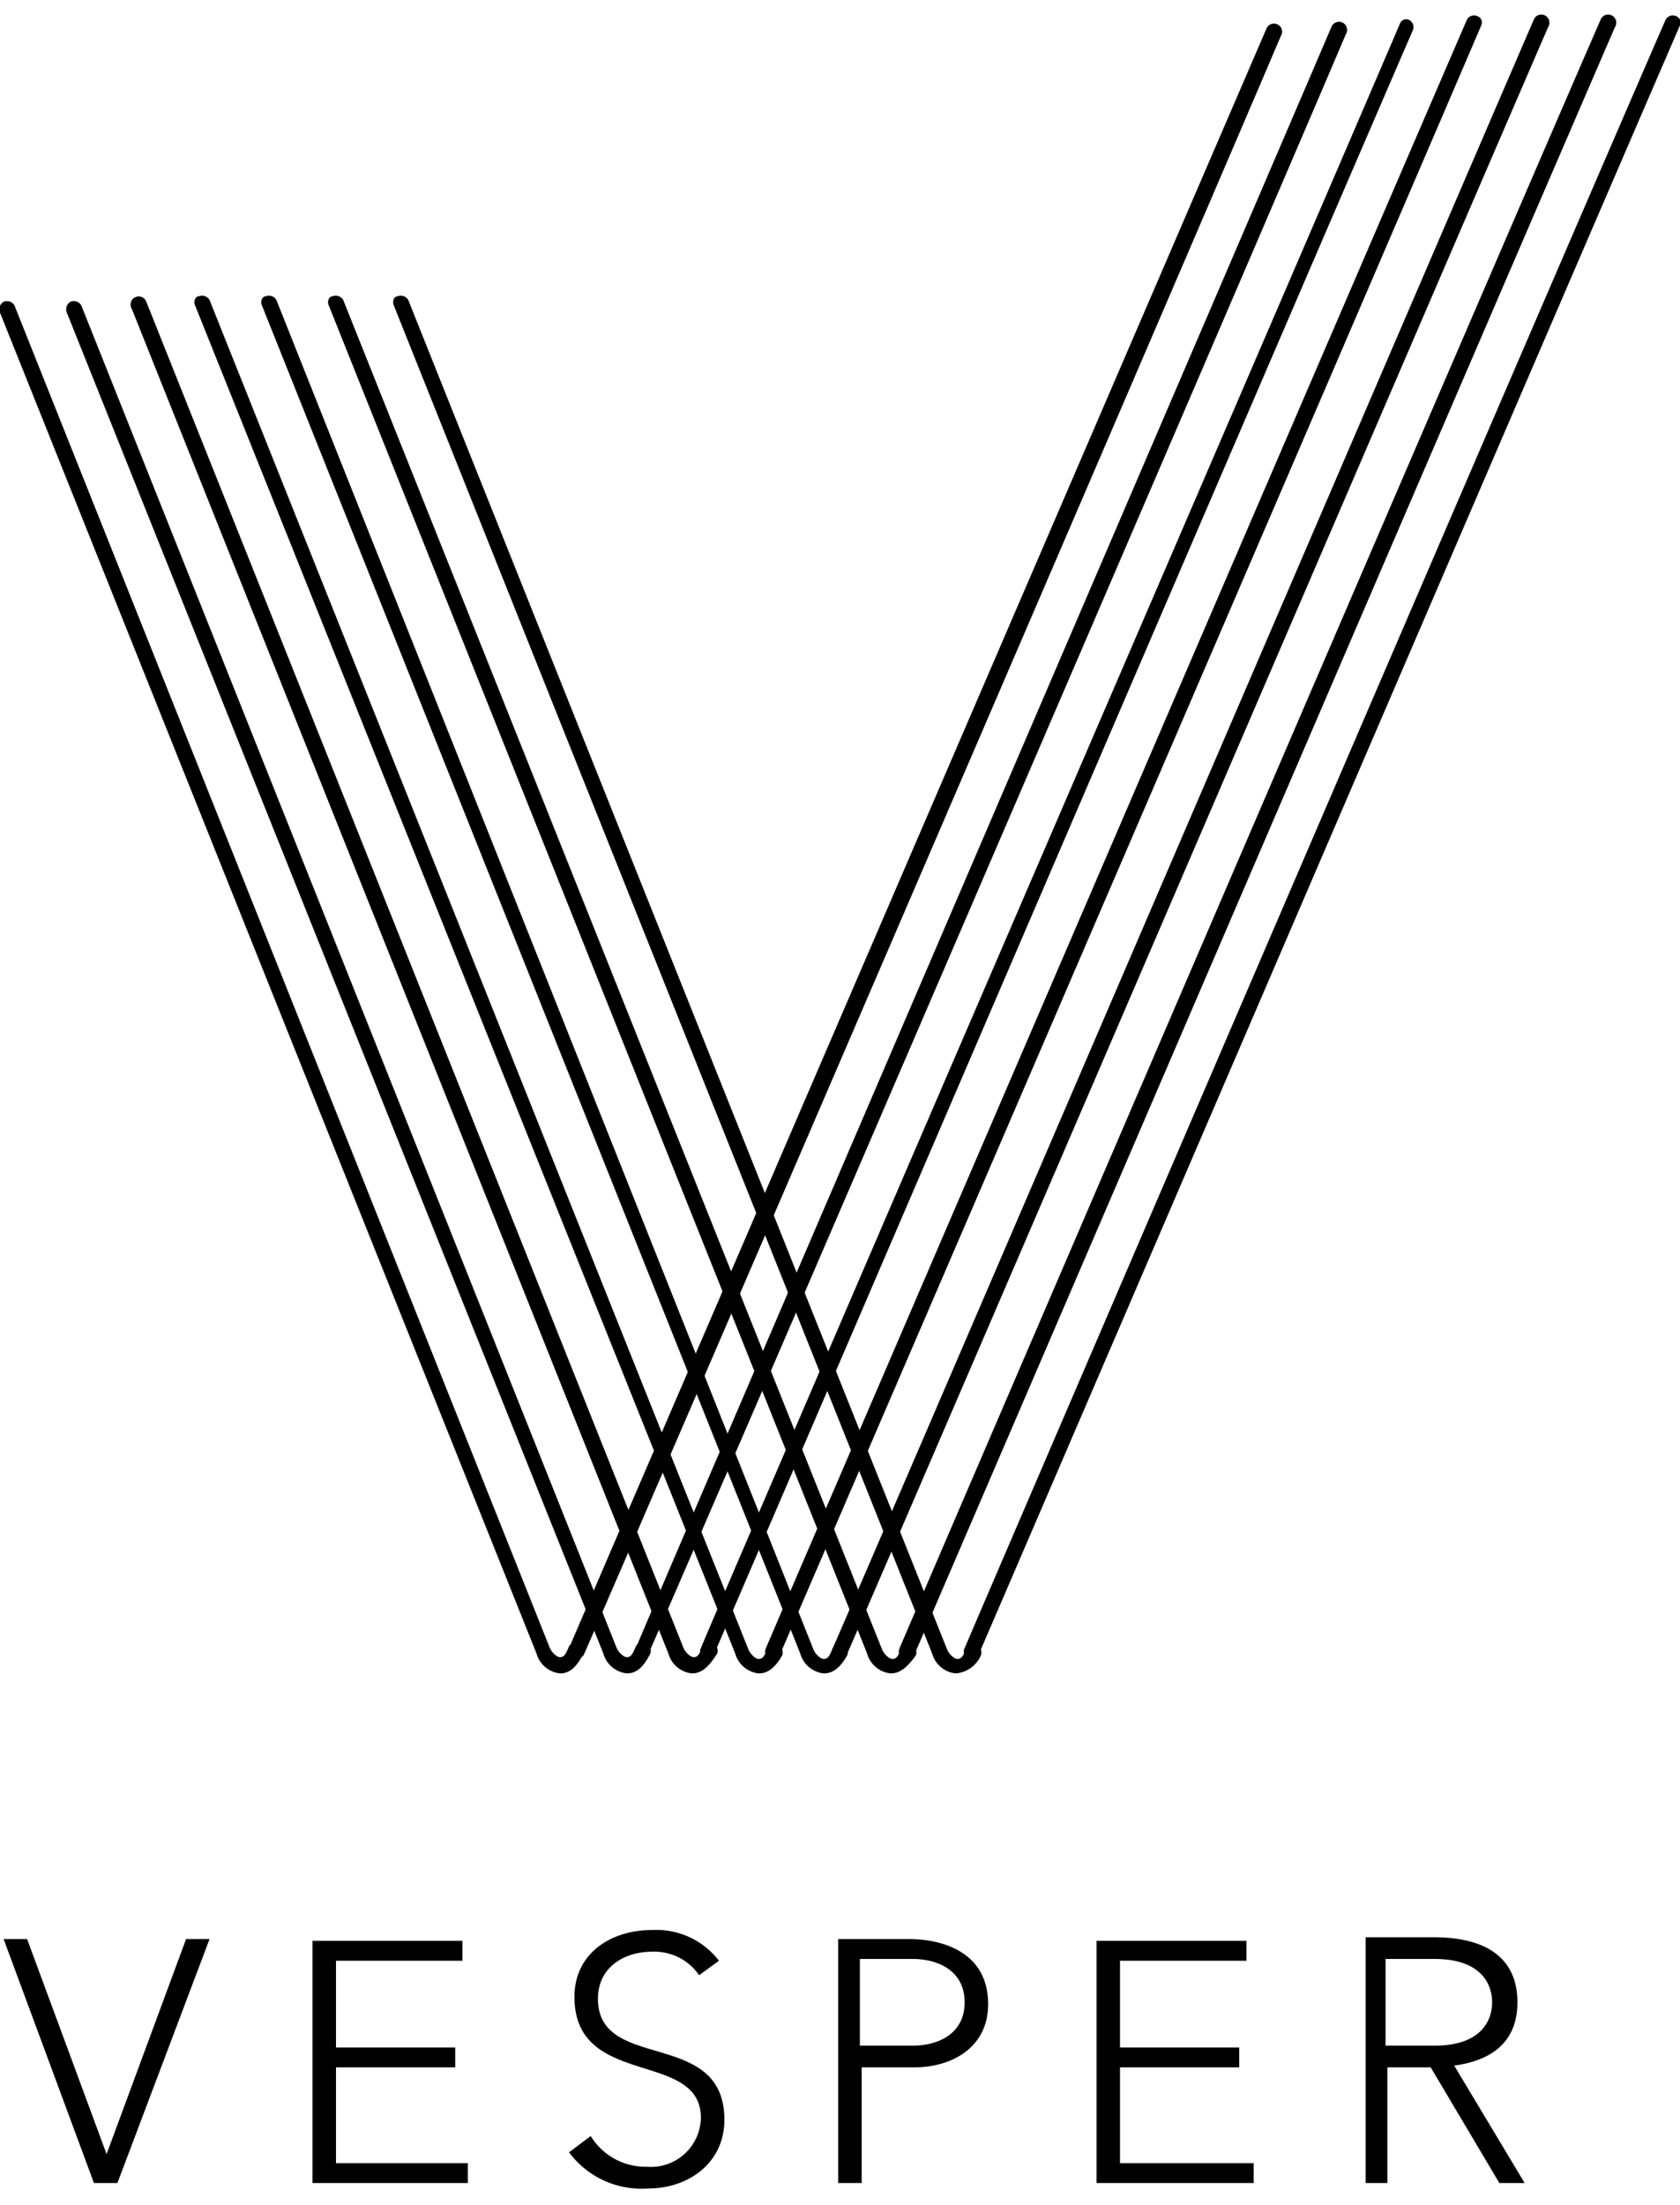
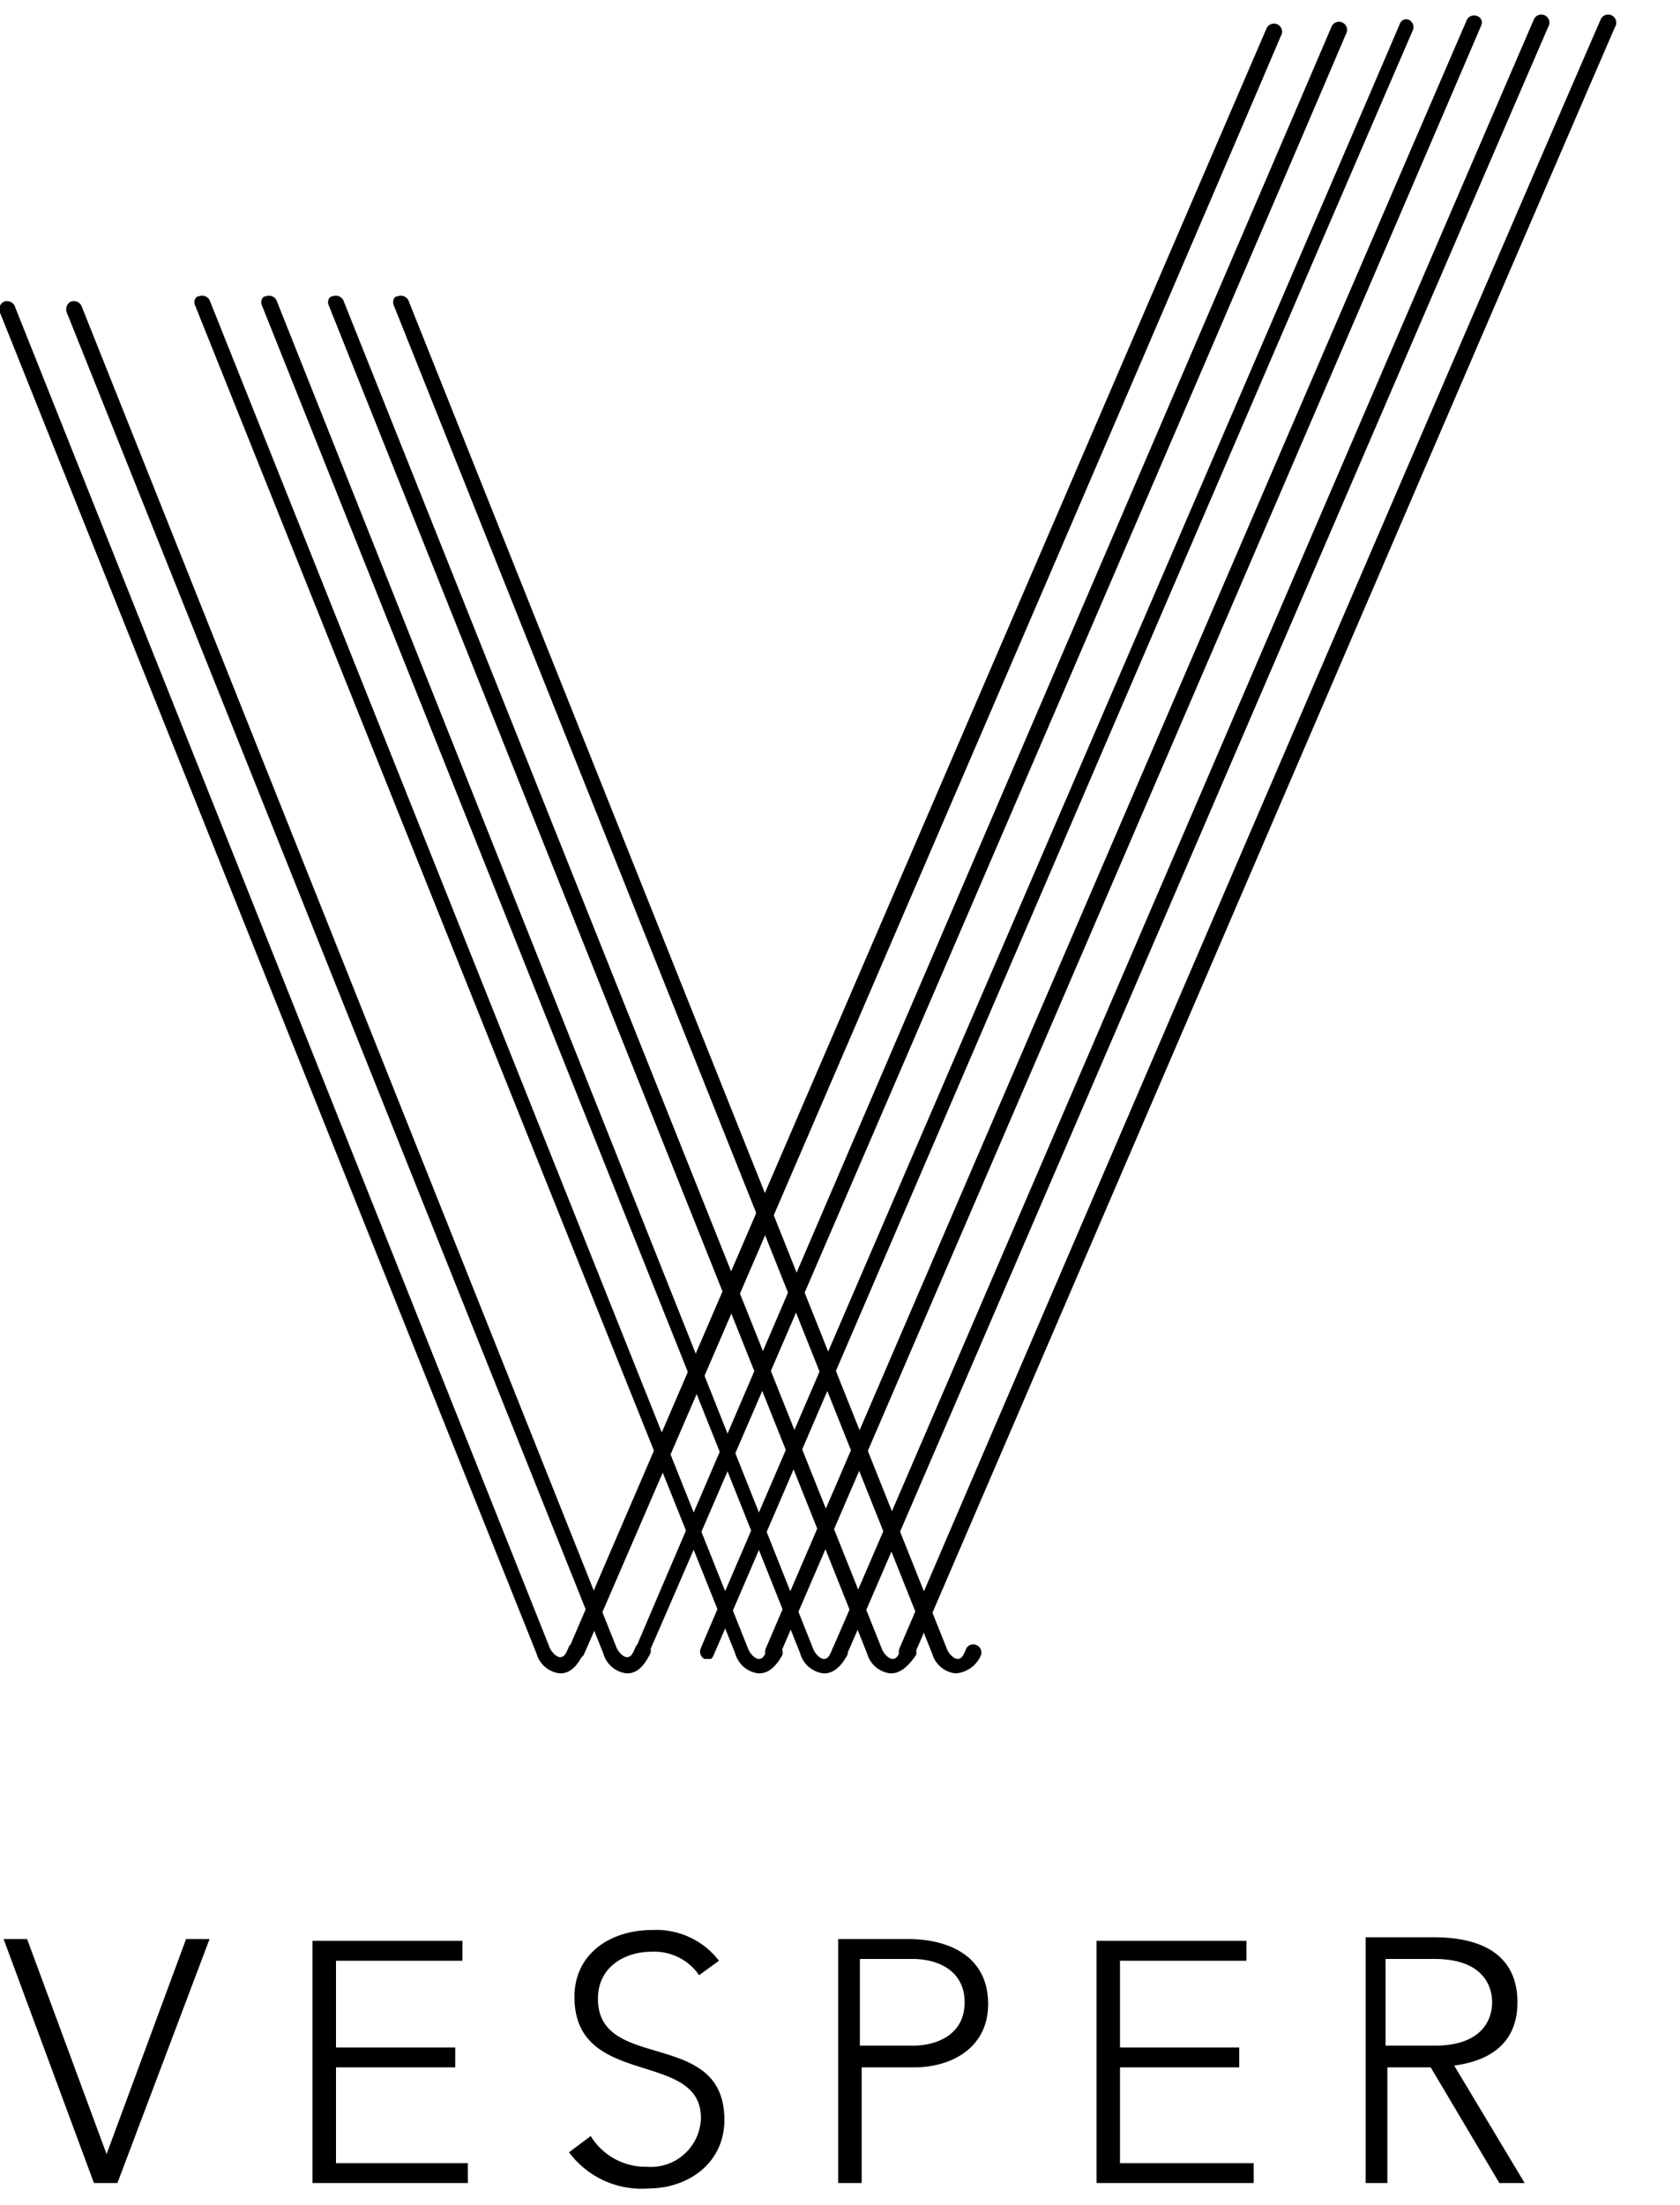
<svg xmlns="http://www.w3.org/2000/svg" id="Слой_1" data-name="Слой 1" viewBox="0 0 93 122">
  <title>Монтажная область 1</title>
  <path d="M75.5,120.8h1.3v-6.4h2.4l3.8,6.4h1.4l-3.9-6.5c1.5-.2,3.5-.9,3.5-3.5,0-3.6-3.7-3.6-4.8-3.6H75.6v13.6Zm1.2-12.4h2.7c2.7,0,3.2,1.5,3.2,2.4s-.5,2.4-3.2,2.4H76.7ZM60.8,120.8h8.6v-1.1H62v-5.3h6.6v-1.1H62v-4.8h7v-1.1H60.7v13.4ZM47.7,108.4h2.8c1.5,0,2.9.7,2.9,2.4s-1.4,2.4-2.9,2.4H47.6v-4.8Zm-1.3,12.4h1.3v-6.4h2.9c2.1,0,4.1-1.1,4.1-3.5,0-2.8-2.4-3.6-4.4-3.6H46.4Zm-14.9-1.7a5,5,0,0,0,4.4,2c2.2,0,4.2-1.4,4.2-3.8,0-5.1-7-2.6-7-6.7,0-1.7,1.4-2.6,3-2.6a3,3,0,0,1,2.6,1.3l1.1-.8a4.37,4.37,0,0,0-3.7-1.7c-2.3,0-4.3,1.3-4.3,3.7,0,5.1,7,2.9,7,6.7a2.77,2.77,0,0,1-3,2.7,3.56,3.56,0,0,1-3.1-1.7Zm-14.2,1.7h8.6v-1.1H18.6v-5.3h6.6v-1.1H18.6v-4.8h7v-1.1H17.3Zm-12.1,0H6.5l5.1-13.5H10.3L5.9,119.2,1.5,107.3H.2Z" />
  <path d="M31,92.6h0a1.52,1.52,0,0,1-1.3-1.1L0,17.3a.48.48,0,0,1,.2-.6.48.48,0,0,1,.6.2L30.4,91.1c.1.3.4.6.6.6s.3-.1.5-.6a.45.45,0,0,1,.8.4c-.4.8-.8,1.1-1.3,1.1" />
  <path d="M31.9,91.8h-.2a.45.45,0,0,1-.2-.6c.2-.5,33.9-78.7,38.6-89.6a.45.45,0,1,1,.8.4C66.4,12.6,32.4,91.5,32.3,91.6a.52.52,0,0,1-.4.2" />
  <path d="M34.7,92.6a1.52,1.52,0,0,1-1.3-1.1L3.7,17.3a.48.48,0,0,1,.2-.6.48.48,0,0,1,.6.2L34.1,91.1c.1.3.4.6.6.6s.3-.1.5-.6a.45.45,0,0,1,.8.4c-.4.8-.8,1.1-1.3,1.1" />
  <path d="M35.6,91.8h-.2a.45.45,0,0,1-.2-.6c.2-.6,33.8-78.7,38.5-89.7a.45.45,0,1,1,.8.4C70,12.5,36,91.4,35.9,91.5a.32.32,0,0,1-.3.3" />
-   <path d="M38.3,92.6A1.52,1.52,0,0,1,37,91.5L7.3,17.1a.45.45,0,1,1,.8-.4L37.8,91.1c.1.3.4.6.6.6s.3-.1.5-.6a.45.45,0,0,1,.8.4c-.5.8-.9,1.1-1.4,1.1" />
  <path d="M39.2,91.8H39a.45.45,0,0,1-.2-.6c.2-.6,34-78.9,38.7-89.9a.37.37,0,0,1,.5-.2.45.45,0,0,1,.2.6C73.6,12.3,39.6,91.4,39.5,91.6s-.1.2-.3.2" />
  <path d="M42,92.6a1.52,1.52,0,0,1-1.3-1.1L10.8,16.9c-.1-.2,0-.5.2-.5a.48.48,0,0,1,.6.2L41.4,91.2c.1.3.4.6.6.6s.3-.1.5-.6a.45.45,0,0,1,.8.4c-.4.7-.8,1-1.3,1" />
  <path d="M42.8,91.8h-.2a.45.45,0,0,1-.2-.6c.2-.5,34-79,38.8-90.1a.45.45,0,0,1,.6-.2.37.37,0,0,1,.2.5C77,13.1,43.3,91.3,43.2,91.5s-.2.3-.4.3" />
  <path d="M49.3,92.6A1.52,1.52,0,0,1,48,91.5L18.2,16.9c-.1-.2,0-.5.2-.5a.48.48,0,0,1,.6.2L48.8,91.2c.1.3.4.6.6.6s.3-.1.5-.6a.45.45,0,0,1,.8.4c-.5.7-.9,1-1.4,1" />
  <path d="M50.2,91.8H50a.45.45,0,0,1-.2-.6c.2-.5,34-79.1,38.8-90.1a.45.45,0,1,1,.8.4C84.8,12.1,50.7,91.4,50.6,91.6a.76.76,0,0,1-.4.2" />
  <path d="M52.9,92.6a1.52,1.52,0,0,1-1.3-1.1L21.8,16.9c-.1-.2,0-.5.2-.5a.48.48,0,0,1,.6.2L52.4,91.2c.1.3.4.6.6.6s.3-.1.5-.6a.45.45,0,0,1,.8.4,1.66,1.66,0,0,1-1.4,1" />
-   <path d="M53.8,91.8h-.2a.45.45,0,0,1-.2-.6c.2-.5,34-79.1,38.8-90.1a.45.45,0,0,1,.6-.2.37.37,0,0,1,.2.5C88.4,12,54.3,91.3,54.2,91.5s-.2.3-.4.3" />
  <path d="M45.6,92.6a1.52,1.52,0,0,1-1.3-1.1L14.5,16.9c-.1-.2,0-.5.2-.5a.48.48,0,0,1,.6.2L45,91.2c.1.3.4.6.6.6s.3-.1.5-.6a.45.45,0,0,1,.8.4c-.4.7-.8,1-1.3,1" />
  <path d="M46.5,91.8h-.2a.45.45,0,0,1-.2-.6c.3-.6,34-79,38.8-90.1a.45.45,0,1,1,.8.4C81.1,12.1,47,91.4,46.9,91.5s-.2.3-.4.3" />
</svg>